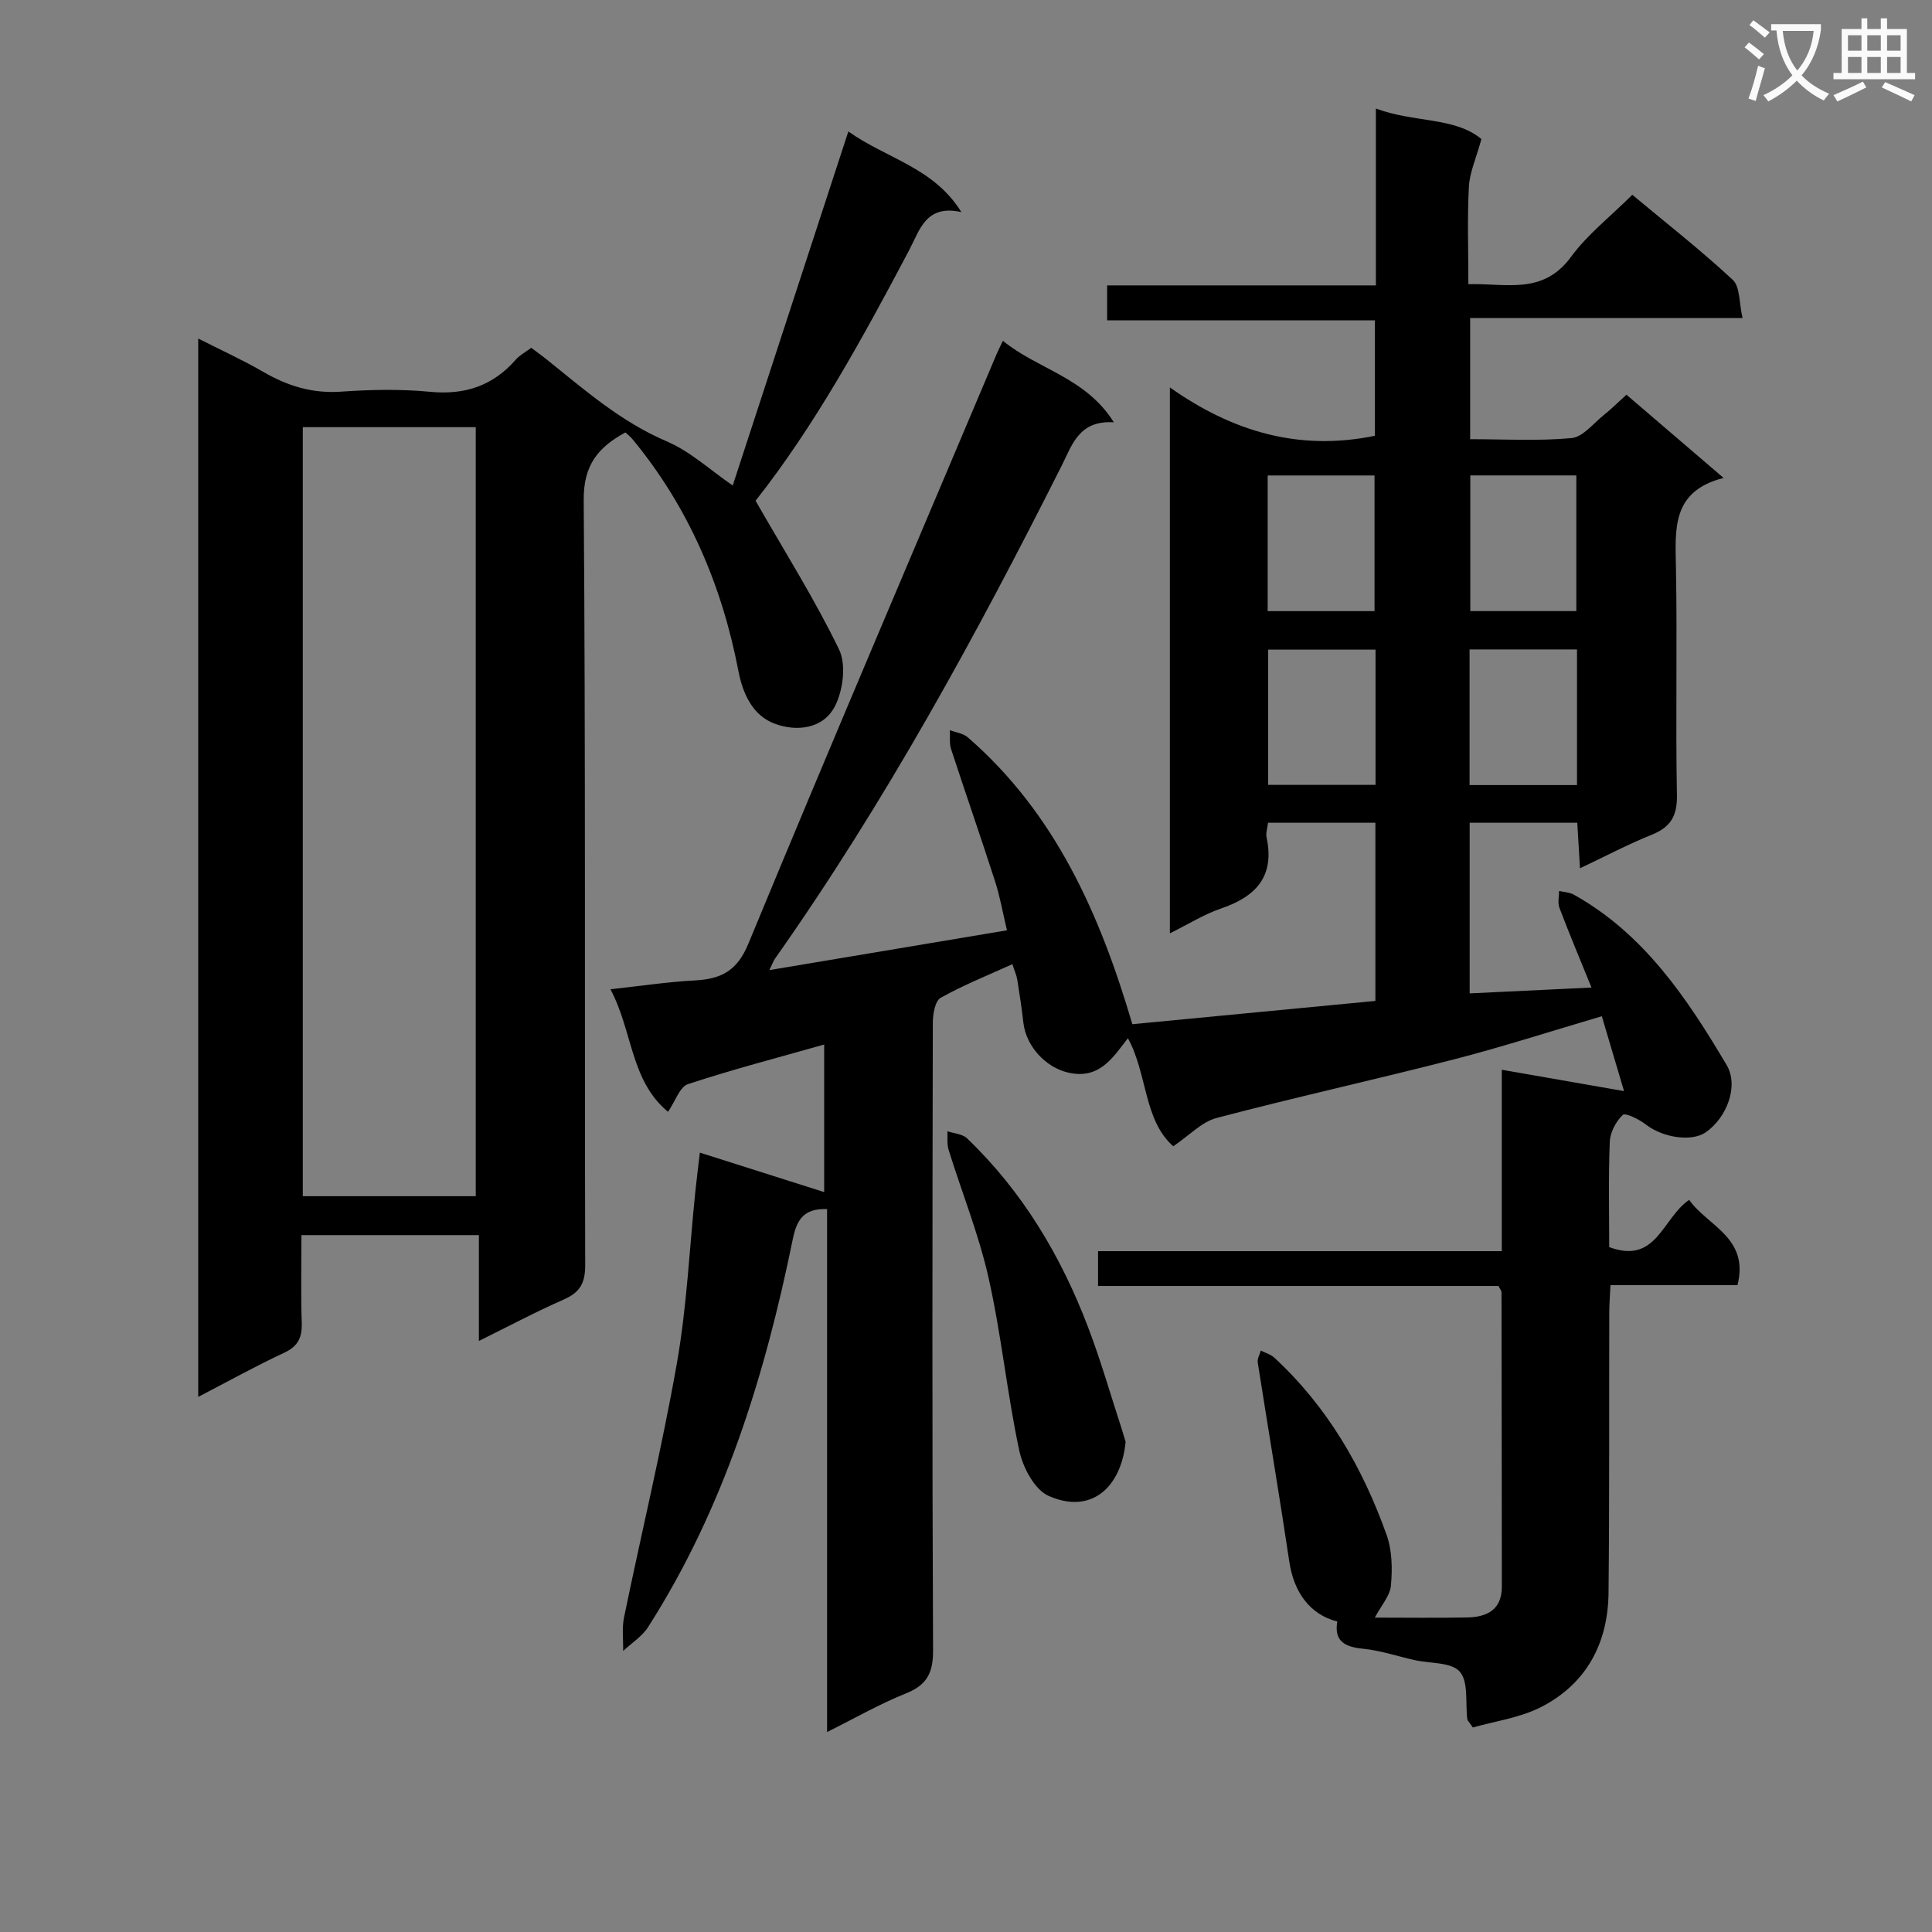
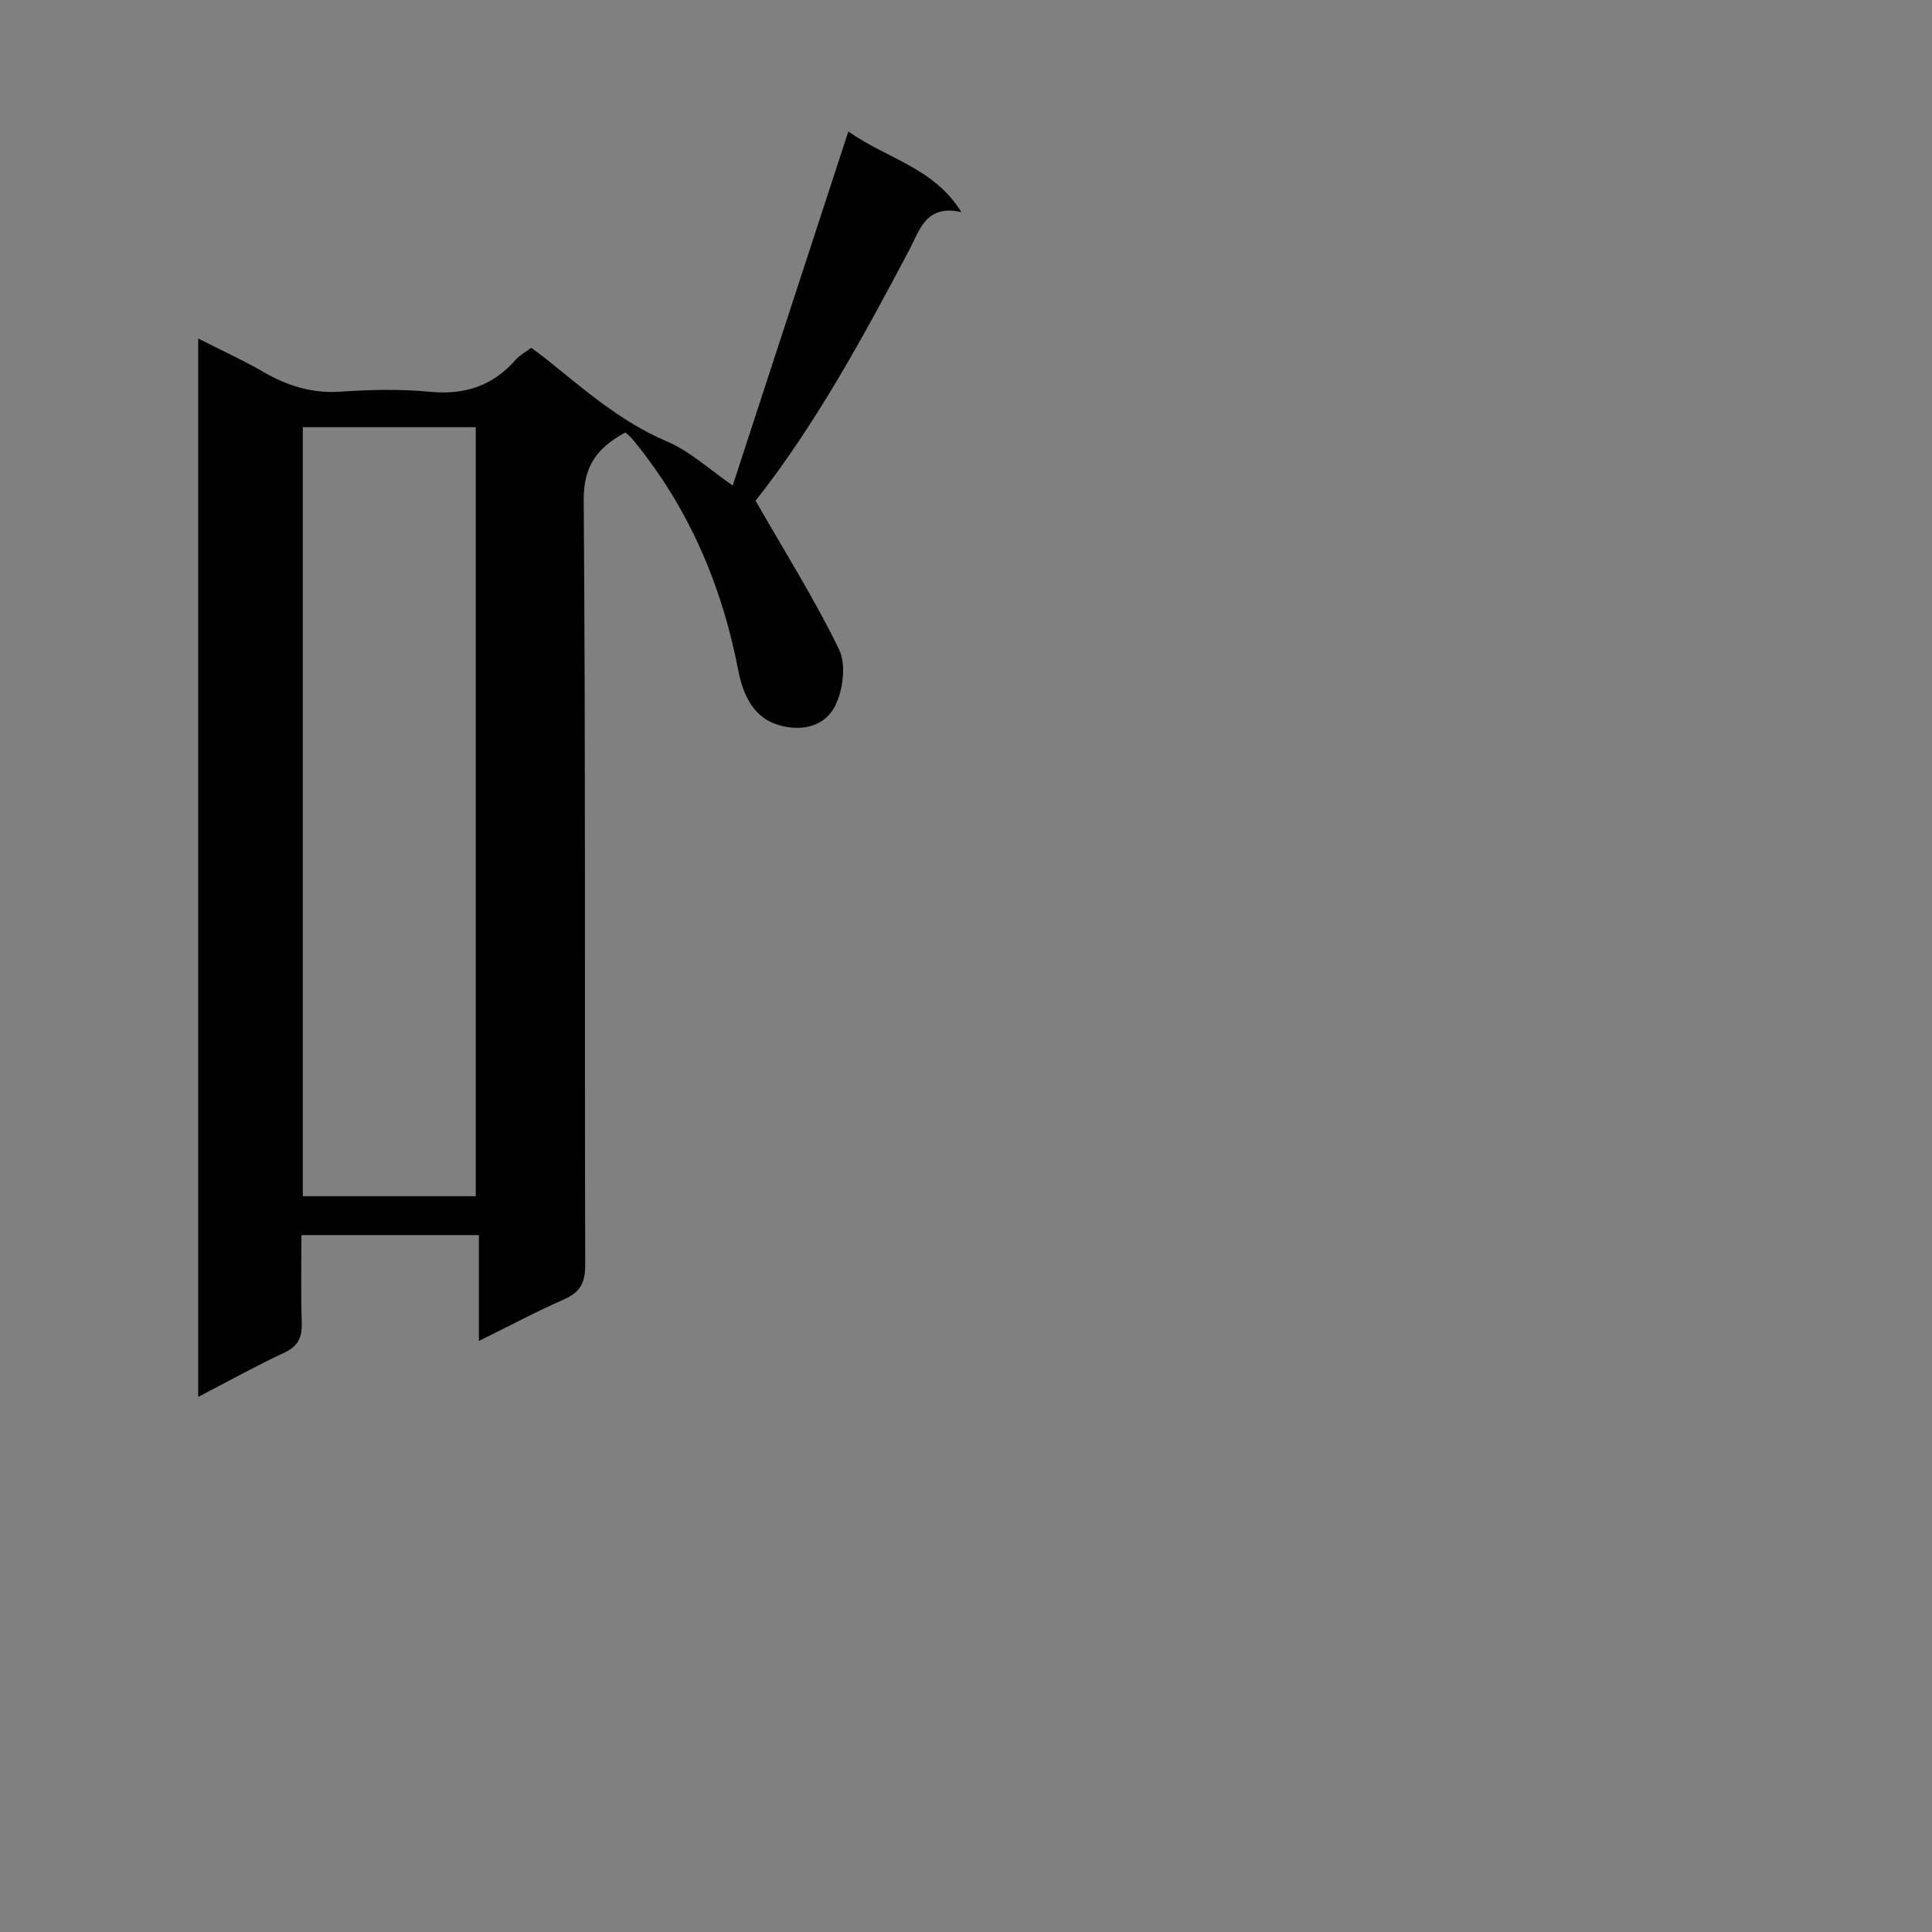
<svg xmlns="http://www.w3.org/2000/svg" enable-background="new 0 0 400 400" viewBox="0 0 400 400">
  <rect x="0" y="0" width="400" height="400" fill="#808080" stroke="none" />
-   <path d="m362.1 8.8c1.1.8 2.1 1.6 3.1 2.4l-1 1.1c-1.3-1.1-2.3-2-3-2.5zm1.9 4.8c.5.2.9.4 1.4.5-.6 2.3-1.3 4.5-1.9 6.8l-1.5-.5c.8-2.1 1.4-4.3 2-6.8zm-1-9.4c1.3.9 2.4 1.8 3.4 2.5l-1 1.1c-1.4-1.2-2.4-2.1-3.2-2.6zm3.7 2.2v-1.4h10.3v1.2c-.5 3.6-1.8 6.8-4 9.4 1.5 1.6 3.4 2.8 5.7 3.8-.3.4-.7.8-1.1 1.4-2.3-1.1-4.1-2.5-5.6-4.1-1.6 1.6-3.6 3.1-5.9 4.3-.3-.5-.7-.9-1-1.3 2.4-1.1 4.4-2.5 6-4.1-1.9-2.5-3-5.6-3.3-9.3h-1.1zm8.8 0h-6.4c.3 3.3 1.3 6 3 8.2 2-2.3 3.1-5.1 3.4-8.2z" fill="#fafafb" />
-   <path d="m385.3 3.8h1.3v2.2h2.8v-2.2h1.3v2.2h4.1v9.1h1.7v1.3h-16.9v-1.3h1.7v-9.1h4.1v-2.2zm.4 13.1.7 1.2c-1.8.9-3.8 1.9-6 2.9-.2-.4-.5-.8-.8-1.3 2.3-1 4.3-1.9 6.1-2.8zm-3.1-6.4h2.8v-3.2h-2.8zm0 4.6h2.8v-3.3h-2.8zm4-4.6h2.8v-3.2h-2.8zm0 4.6h2.8v-3.3h-2.8zm3.7 1.9c2.1.9 4.1 1.8 6.1 2.7l-.7 1.3c-2.2-1.1-4.2-2-6.1-2.9zm3.2-9.7h-2.8v3.2h2.8zm-2.8 7.8h2.8v-3.3h-2.8z" fill="#fafafb" />
  <g fill="#010000">
-     <path d="m284.64 334.91c6.45 0 12.78.09 19.1-.03 4.07-.08 7.2-1.54 7.2-6.37-.02-20.33-.03-40.65-.07-60.98 0-.28-.27-.57-.62-1.28-27.39 0-54.99 0-82.91 0 0-2.5 0-4.57 0-7.21h83.59c0-12.65 0-24.74 0-37.56 8.63 1.51 16.67 2.91 25.31 4.42-1.52-5.11-3.04-10.25-4.6-15.5-10.53 3.1-20.45 6.31-30.53 8.91-16.38 4.22-32.9 7.85-49.25 12.16-3.06.81-5.6 3.59-8.95 5.85-6.14-5.4-5.33-14.99-9.39-22.37-3.1 3.99-5.89 8.63-12.4 7.11-4.63-1.08-8.68-5.43-9.24-10.32-.34-2.97-.78-5.93-1.26-8.88-.16-.97-.59-1.89-1.02-3.24-5.09 2.32-10.15 4.33-14.85 6.97-1.16.65-1.61 3.37-1.62 5.14-.09 43.33-.15 86.66.05 129.98.02 4.68-1.29 7.16-5.63 8.9-5.36 2.14-10.41 5.05-16.31 7.99 0-36.49 0-72.34 0-108.27-4.99-.2-6.32 2.41-7.11 6.26-5.78 28.31-14.23 55.65-29.93 80.25-1.25 1.96-3.43 3.33-5.18 4.97.04-2.32-.28-4.72.18-6.95 3.61-17.54 7.83-34.97 10.94-52.6 2.07-11.74 2.6-23.75 3.83-35.64.25-2.44.57-4.87.93-7.98 8.88 2.82 17.27 5.48 25.74 8.17 0-9.66 0-20.02 0-30.55-9.52 2.7-18.96 5.15-28.21 8.2-1.7.56-2.61 3.53-4.12 5.73-7.79-6.42-7.28-16.61-11.92-25.37 6.3-.69 11.86-1.54 17.44-1.83 5.4-.29 8.75-1.89 11.1-7.58 16.88-40.83 34.23-81.46 51.43-122.15.31-.74.69-1.46 1.28-2.7 7.23 5.92 17.16 7.57 22.97 16.88-7.2-.48-8.63 4.66-10.79 8.95-17.74 35.25-36.62 69.83-59.4 102.14-.27.38-.42.85-1.13 2.32 16.62-2.78 32.49-5.44 49.19-8.24-.86-3.6-1.43-6.96-2.47-10.16-2.94-9.14-6.11-18.21-9.09-27.34-.4-1.21-.19-2.62-.26-3.94 1.24.48 2.75.66 3.7 1.48 18.16 15.76 27.38 36.66 34.08 59.4 16.64-1.59 33.46-3.2 50.32-4.82 0-12.41 0-24.52 0-36.89-7.48 0-14.72 0-22.23 0-.13 1.14-.49 2.15-.3 3.04 1.72 8.04-2.17 12.24-9.39 14.7-3.55 1.21-6.81 3.27-10.63 5.16 0-37.64 0-74.7 0-113.03 13 9.19 26.81 13.24 42.45 10.01 0-7.52 0-15.43 0-23.9-18.26 0-36.66 0-55.44 0 0-2.58 0-4.63 0-7.23h55.64c0-12.25 0-24 0-36.62 7.92 2.97 16.35 1.72 21.85 6.32-1.12 4.07-2.44 6.94-2.59 9.87-.35 6.48-.11 12.98-.11 20.18 7.7-.25 15.41 2.33 21.26-5.67 3.4-4.64 8.13-8.31 12.68-12.84 6.95 5.8 14.14 11.42 20.8 17.61 1.54 1.43 1.29 4.78 2.03 7.91-19.22 0-37.62 0-56.4 0v25.08c7.1 0 14.1.41 20.99-.23 2.35-.22 4.5-3.02 6.66-4.75 1.55-1.24 2.96-2.65 4.71-4.23 6.49 5.56 12.91 11.06 20.11 17.23-10.84 2.75-10 10.66-9.86 18.67.29 15.66-.1 31.33.2 46.99.08 4.35-1.31 6.64-5.23 8.22-4.89 1.97-9.58 4.45-14.84 6.94-.2-3.42-.37-6.31-.56-9.43-7.53 0-14.77 0-22.28 0v35.33c8.26-.4 16.28-.78 25.22-1.21-2.39-5.88-4.61-11.16-6.64-16.51-.39-1.02-.07-2.32-.07-3.49 1.03.25 2.19.28 3.08.78 14.54 8.14 23.43 21.45 31.61 35.26 2.55 4.3.08 10.86-4.31 13.92-2.93 2.05-8.91 1.12-12.4-1.59-1.39-1.08-4.26-2.5-4.79-2-1.42 1.34-2.61 3.61-2.69 5.55-.3 7.29-.12 14.6-.12 21.82 9.83 3.67 10.99-6.03 16.56-9.78 3.75 5.39 12.48 7.78 10 17.65-8.57 0-17.17 0-26.3 0-.1 2.21-.25 3.97-.25 5.73-.05 19.33.05 38.66-.15 57.99-.11 10.43-4.58 18.83-13.97 23.64-4.41 2.25-9.62 2.93-14.12 4.23-.8-1.18-1.11-1.43-1.15-1.71-.43-3.37.29-7.7-1.55-9.84-1.73-2.01-6.15-1.68-9.39-2.41-3.56-.8-7.08-2-10.68-2.35-3.78-.37-5.99-1.59-5.3-5.63-5.67-1.45-8.99-6.06-9.93-12.38-2.05-13.77-4.39-27.5-6.54-41.26-.12-.77.41-1.63.63-2.46.94.48 2.04.77 2.79 1.46 11.01 10.16 18.29 22.76 23.26 36.7 1.15 3.21 1.21 7.01.9 10.46-.17 2.13-1.99 4.12-3.34 6.67zm-22.18-236.47v28.09h22.12c0-9.65 0-18.88 0-28.09-7.55 0-14.65 0-22.12 0zm41.95-.01v28.09h21.95c0-9.65 0-18.87 0-28.09-7.57 0-14.68 0-21.95 0zm-19.62 36.07c-7.67 0-14.89 0-22.24 0v28h22.24c0-9.39 0-18.48 0-28zm19.47 28.04h22.24c0-9.48 0-18.66 0-28.08-7.55 0-14.77 0-22.24 0z" />
    <path d="m99.15 255.72c-12.61 0-24.35 0-36.74 0 0 6.24-.14 12.19.06 18.13.1 3.02-.72 4.87-3.63 6.22-5.84 2.72-11.49 5.87-17.8 9.14 0-73.17 0-145.78 0-219.12 4.71 2.39 9.22 4.44 13.48 6.91 5.02 2.91 10.14 4.5 16.08 4.09 6.13-.43 12.37-.56 18.47.03 7.2.69 12.97-1.25 17.71-6.65.84-.96 2.05-1.59 3.21-2.46 1.21.91 2.28 1.67 3.29 2.49 7.8 6.26 15.28 12.83 24.72 16.86 4.93 2.1 9.09 6 13.7 9.16 7.87-24.08 15.77-48.28 23.94-73.3 8.05 5.69 17.66 7.44 23.4 16.69-7.35-1.64-8.6 3.69-10.77 7.81-9.7 18.37-19.68 36.57-31.84 51.95 6.08 10.62 12.27 20.43 17.29 30.8 1.5 3.11.84 8.34-.79 11.62-2.42 4.88-8.07 5.46-12.65 3.7-4.42-1.7-6.48-6.07-7.41-10.92-3.42-17.73-10.33-33.91-21.91-47.93-.42-.51-.95-.91-1.48-1.41-5.58 3.05-8.68 6.67-8.63 13.97.4 52.8.17 105.61.31 158.42.01 3.74-1.09 5.66-4.44 7.13-5.73 2.51-11.27 5.47-17.57 8.58 0-7.63 0-14.52 0-21.91zm-36.46-8.06h35.81c0-53.36 0-106.37 0-159.22-12.17 0-23.91 0-35.81 0z" />
-     <path d="m233.05 298.51c-.93 9.52-7.18 15.1-15.96 11.19-2.91-1.29-5.33-5.91-6.07-9.41-2.52-11.81-3.69-23.91-6.34-35.69-2.02-9.01-5.53-17.68-8.28-26.53-.37-1.2-.18-2.57-.25-3.86 1.36.47 3.09.55 4.04 1.45 11.5 11 19.46 24.36 25.08 39.11 2.66 6.97 4.71 14.17 7.03 21.27.3.95.58 1.89.75 2.47z" />
  </g>
</svg>